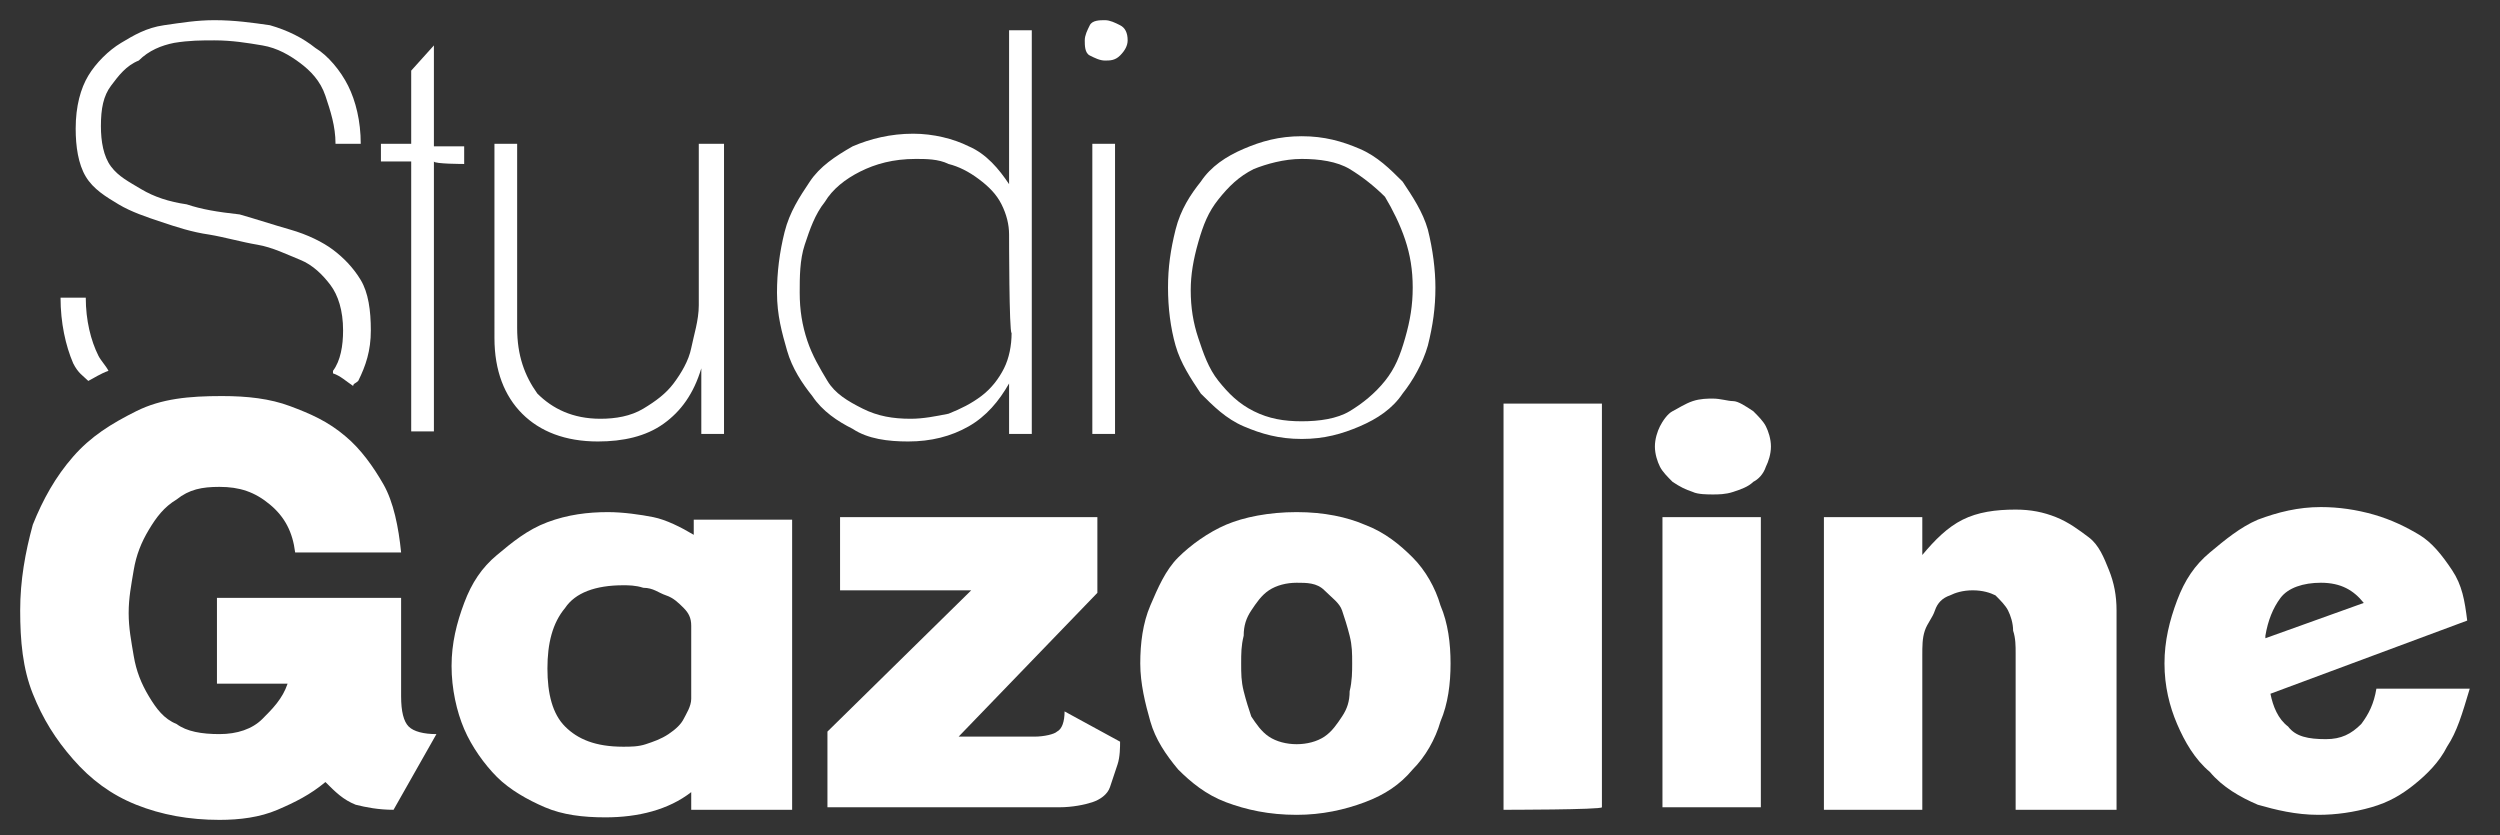
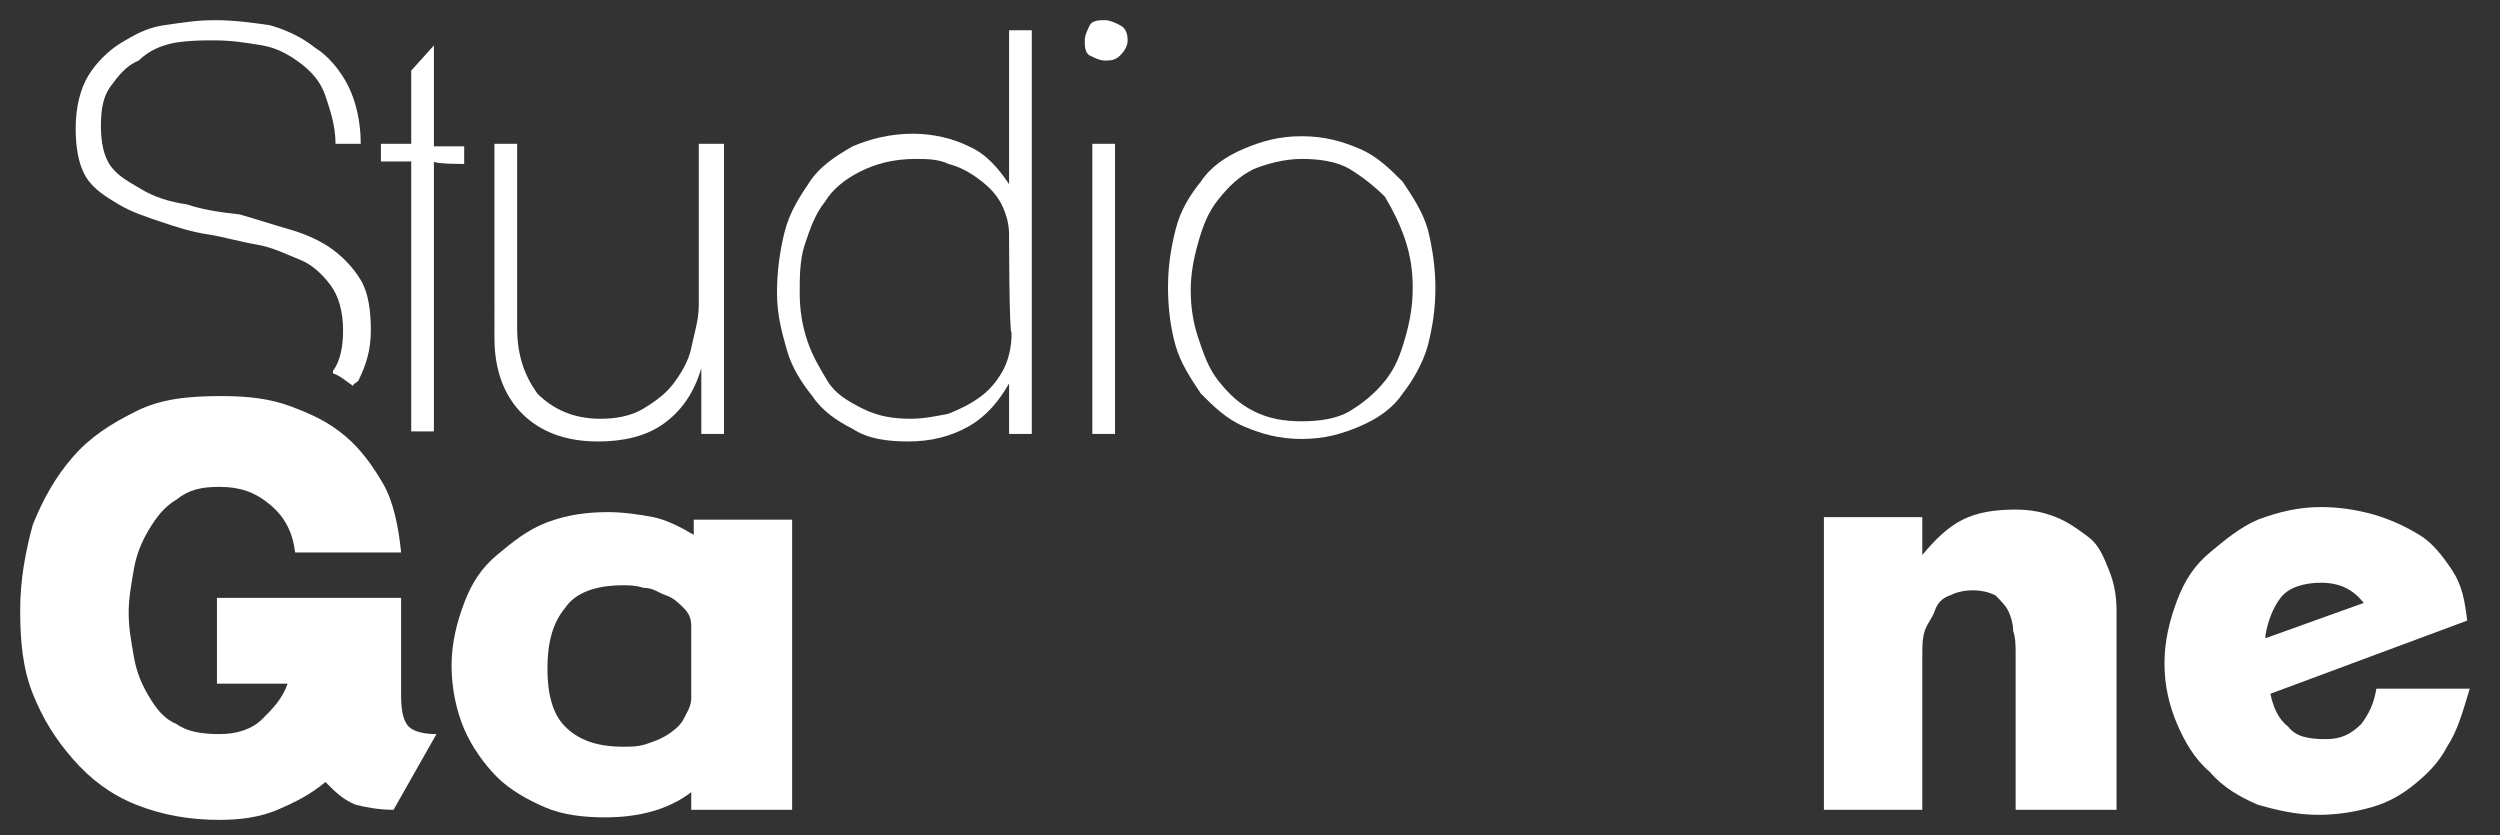
<svg xmlns="http://www.w3.org/2000/svg" version="1.1" id="Layer_1" x="0px" y="0px" viewBox="0 0 99.1 33.1" style="enable-background:new 0 0 99.1 33.1;" xml:space="preserve">
  <rect x="0" y="0" width="99.1" height="33.1" fill="#333333" stroke="none" />
  <style type="text/css">
	.st0{fill:#FFFFFF;}
</style>
  <g>
    <g>
      <path class="st0" d="M17.2,6.4v10.7h-0.9V6.4h-1.2V5.7h1.2V2.8l0.9-1v4h1.2v0.7C18.4,6.5,17.2,6.5,17.2,6.4z" />
      <path class="st0" d="M27.8,17.2v-2.6c-0.3,1-0.8,1.7-1.5,2.2c-0.7,0.5-1.6,0.7-2.6,0.7c-1.3,0-2.3-0.4-3-1.1s-1.1-1.7-1.1-3V5.7    h0.9v7.3c0,1.1,0.3,1.9,0.8,2.6c0.6,0.6,1.4,1,2.5,1c0.6,0,1.2-0.1,1.7-0.4s0.9-0.6,1.2-1s0.6-0.9,0.7-1.4s0.3-1.1,0.3-1.7V5.7h1    v11.5H27.8z" />
      <path class="st0" d="M40,17.2v-2c-0.4,0.7-0.9,1.3-1.6,1.7s-1.5,0.6-2.4,0.6c-0.8,0-1.6-0.1-2.2-0.5c-0.6-0.3-1.2-0.7-1.6-1.3    c-0.4-0.5-0.8-1.1-1-1.8c-0.2-0.7-0.4-1.4-0.4-2.3c0-0.8,0.1-1.6,0.3-2.4s0.6-1.4,1-2s1-1,1.7-1.4c0.7-0.3,1.5-0.5,2.4-0.5    c0.8,0,1.6,0.2,2.2,0.5c0.7,0.3,1.2,0.9,1.6,1.5V1.2h0.9v16H40z M40,9.3c0-0.4-0.1-0.8-0.3-1.2s-0.5-0.7-0.9-1    c-0.4-0.3-0.8-0.5-1.2-0.6c-0.4-0.2-0.9-0.2-1.3-0.2c-0.9,0-1.6,0.2-2.2,0.5C33.5,7.1,33,7.5,32.7,8c-0.4,0.5-0.6,1.1-0.8,1.7    c-0.2,0.6-0.2,1.3-0.2,1.9c0,0.7,0.1,1.3,0.3,1.9c0.2,0.6,0.5,1.1,0.8,1.6s0.8,0.8,1.4,1.1c0.6,0.3,1.2,0.4,1.9,0.4    c0.5,0,1-0.1,1.5-0.2c0.5-0.2,0.9-0.4,1.3-0.7c0.4-0.3,0.7-0.7,0.9-1.1s0.3-0.9,0.3-1.4C40,13.2,40,9.3,40,9.3z" />
      <path class="st0" d="M44.7,1.6c0,0.2-0.1,0.4-0.3,0.6c-0.2,0.2-0.4,0.2-0.6,0.2s-0.4-0.1-0.6-0.2S43,1.8,43,1.6s0.1-0.4,0.2-0.6    s0.4-0.2,0.6-0.2s0.4,0.1,0.6,0.2S44.7,1.3,44.7,1.6z M43.3,17.2V5.7h0.9v11.5H43.3z" />
      <path class="st0" d="M56.9,11.4c0,0.8-0.1,1.5-0.3,2.3c-0.2,0.7-0.6,1.4-1,1.9c-0.4,0.6-1,1-1.7,1.3c-0.7,0.3-1.4,0.5-2.3,0.5    c-0.9,0-1.6-0.2-2.3-0.5s-1.2-0.8-1.7-1.3c-0.4-0.6-0.8-1.2-1-1.9c-0.2-0.7-0.3-1.5-0.3-2.3s0.1-1.5,0.3-2.3s0.6-1.4,1-1.9    c0.4-0.6,1-1,1.7-1.3s1.4-0.5,2.3-0.5c0.9,0,1.6,0.2,2.3,0.5c0.7,0.3,1.2,0.8,1.7,1.3c0.4,0.6,0.8,1.2,1,1.9    C56.8,9.9,56.9,10.7,56.9,11.4z M56,11.4c0-0.7-0.1-1.3-0.3-1.9s-0.5-1.2-0.8-1.7C54.5,7.4,54,7,53.5,6.7    c-0.5-0.3-1.2-0.4-1.9-0.4s-1.4,0.2-1.9,0.4c-0.6,0.3-1,0.7-1.4,1.2c-0.4,0.5-0.6,1-0.8,1.7s-0.3,1.3-0.3,1.9    c0,0.7,0.1,1.3,0.3,1.9s0.4,1.2,0.8,1.7s0.8,0.9,1.4,1.2c0.6,0.3,1.2,0.4,1.9,0.4s1.4-0.1,1.9-0.4c0.5-0.3,1-0.7,1.4-1.2    c0.4-0.5,0.6-1,0.8-1.7S56,12.1,56,11.4z" />
      <g>
-         <path class="st0" d="M3.5,15.1C3.7,15,4,14.8,4.3,14.7c-0.1-0.2-0.3-0.4-0.4-0.6c-0.3-0.6-0.5-1.4-0.5-2.3h-1     c0,1,0.2,1.9,0.5,2.6C3.1,14.8,3.3,14.9,3.5,15.1z" />
        <path class="st0" d="M4.7,8.1c0.5,0.3,1.1,0.5,1.7,0.7C7,9,7.6,9.2,8.3,9.3c0.6,0.1,1.3,0.3,1.9,0.4s1.2,0.4,1.7,0.6     s0.9,0.6,1.2,1c0.3,0.4,0.5,1,0.5,1.8c0,0.6-0.1,1.2-0.4,1.6c0,0,0,0,0,0.1c0.3,0.1,0.5,0.3,0.8,0.5c0-0.1,0.1-0.1,0.2-0.2     c0.3-0.6,0.5-1.2,0.5-2c0-0.8-0.1-1.5-0.4-2s-0.7-0.9-1.1-1.2s-1-0.6-1.7-0.8s-1.3-0.4-2-0.6C8.6,8.4,8,8.3,7.4,8.1     C6.7,8,6.1,7.8,5.6,7.5S4.7,7,4.4,6.6C4.1,6.2,4,5.6,4,5c0-0.7,0.1-1.2,0.4-1.6c0.3-0.4,0.6-0.8,1.1-1C5.9,2,6.4,1.8,6.9,1.7     C7.5,1.6,8,1.6,8.5,1.6c0.7,0,1.3,0.1,1.9,0.2s1.1,0.4,1.5,0.7c0.4,0.3,0.8,0.7,1,1.3s0.4,1.2,0.4,1.9h1c0-0.9-0.2-1.7-0.5-2.3     S13,2.2,12.5,1.9C12,1.5,11.4,1.2,10.7,1C10,0.9,9.3,0.8,8.5,0.8c-0.7,0-1.3,0.1-2,0.2S5.3,1.4,4.8,1.7S3.8,2.5,3.5,3     S3,4.2,3,5.1C3,5.8,3.1,6.5,3.4,7S4.2,7.8,4.7,8.1z" />
      </g>
    </g>
    <g>
      <path class="st0" d="M15.6,32.1c-0.6,0-1.1-0.1-1.5-0.2c-0.5-0.2-0.8-0.5-1.2-0.9c-0.6,0.5-1.2,0.8-1.9,1.1    c-0.7,0.3-1.5,0.4-2.3,0.4c-1.2,0-2.3-0.2-3.3-0.6c-1-0.4-1.8-1-2.5-1.8s-1.2-1.6-1.6-2.6c-0.4-1-0.5-2.1-0.5-3.3    c0-1.2,0.2-2.3,0.5-3.4c0.4-1,0.9-1.9,1.6-2.7s1.5-1.3,2.5-1.8s2.1-0.6,3.4-0.6c1,0,1.9,0.1,2.7,0.4s1.5,0.6,2.2,1.2    c0.6,0.5,1.1,1.2,1.5,1.9s0.6,1.7,0.7,2.7h-4.2c-0.1-0.8-0.4-1.4-1-1.9s-1.2-0.7-2-0.7c-0.7,0-1.2,0.1-1.7,0.5    c-0.5,0.3-0.8,0.7-1.1,1.2s-0.5,1-0.6,1.6s-0.2,1.1-0.2,1.7s0.1,1.1,0.2,1.7s0.3,1.1,0.6,1.6s0.6,0.9,1.1,1.1    c0.4,0.3,1,0.4,1.7,0.4c0.7,0,1.3-0.2,1.7-0.6c0.4-0.4,0.8-0.8,1-1.4H8.6v-3.4h7.3v3.9c0,0.6,0.1,1,0.3,1.2s0.6,0.3,1.1,0.3    L15.6,32.1z" />
      <path class="st0" d="M27.4,32.1v-0.7c-0.9,0.7-2.1,1-3.4,1c-0.9,0-1.7-0.1-2.4-0.4s-1.4-0.7-1.9-1.2c-0.5-0.5-1-1.2-1.3-1.9    s-0.5-1.6-0.5-2.5c0-0.9,0.2-1.7,0.5-2.5s0.7-1.4,1.3-1.9s1.2-1,2-1.3s1.6-0.4,2.4-0.4c0.6,0,1.3,0.1,1.8,0.2s1.1,0.4,1.6,0.7    v-0.6h3.9v11.5L27.4,32.1L27.4,32.1z M27.4,24.8c0-0.3-0.1-0.5-0.3-0.7s-0.4-0.4-0.7-0.5c-0.3-0.1-0.5-0.3-0.9-0.3    c-0.3-0.1-0.6-0.1-0.8-0.1c-1.1,0-1.9,0.3-2.3,0.9c-0.5,0.6-0.7,1.4-0.7,2.4c0,1,0.2,1.8,0.7,2.3c0.5,0.5,1.2,0.8,2.3,0.8    c0.3,0,0.6,0,0.9-0.1c0.3-0.1,0.6-0.2,0.9-0.4c0.3-0.2,0.5-0.4,0.6-0.6s0.3-0.5,0.3-0.8C27.4,27.6,27.4,24.8,27.4,24.8z" />
-       <path class="st0" d="M44.3,30.3c-0.1,0.3-0.2,0.6-0.3,0.9s-0.4,0.5-0.7,0.6S42.5,32,42,32h-9.2v-3l5.7-5.6h-5.2v-2.9h10.2v3    L38,29.2H41c0.4,0,0.8-0.1,0.9-0.2c0.2-0.1,0.3-0.4,0.3-0.8l2.2,1.2C44.4,29.6,44.4,30,44.3,30.3z" />
-       <path class="st0" d="M57.5,26.3c0,0.8-0.1,1.6-0.4,2.3c-0.2,0.7-0.6,1.4-1.1,1.9c-0.5,0.6-1.1,1-1.9,1.3c-0.8,0.3-1.7,0.5-2.7,0.5    c-1.1,0-2-0.2-2.8-0.5c-0.8-0.3-1.4-0.8-1.9-1.3c-0.5-0.6-0.9-1.2-1.1-1.9c-0.2-0.7-0.4-1.5-0.4-2.3s0.1-1.6,0.4-2.3    c0.3-0.7,0.6-1.4,1.1-1.9s1.2-1,1.9-1.3s1.7-0.5,2.8-0.5c1.1,0,2,0.2,2.7,0.5c0.8,0.3,1.4,0.8,1.9,1.3s0.9,1.2,1.1,1.9    C57.4,24.7,57.5,25.5,57.5,26.3z M53.6,26.3c0-0.4,0-0.7-0.1-1.1c-0.1-0.4-0.2-0.7-0.3-1s-0.4-0.5-0.7-0.8s-0.7-0.3-1.1-0.3    s-0.8,0.1-1.1,0.3s-0.5,0.5-0.7,0.8c-0.2,0.3-0.3,0.6-0.3,1c-0.1,0.4-0.1,0.7-0.1,1.1s0,0.7,0.1,1.1c0.1,0.4,0.2,0.7,0.3,1    c0.2,0.3,0.4,0.6,0.7,0.8c0.3,0.2,0.7,0.3,1.1,0.3s0.8-0.1,1.1-0.3c0.3-0.2,0.5-0.5,0.7-0.8c0.2-0.3,0.3-0.6,0.3-1    C53.6,27,53.6,26.6,53.6,26.3z" />
-       <path class="st0" d="M59.6,32.1V16h3.9v16C63.5,32.1,59.6,32.1,59.6,32.1z" />
-       <path class="st0" d="M70.2,17.7c0,0.3-0.1,0.6-0.2,0.8c-0.1,0.3-0.3,0.5-0.5,0.6c-0.2,0.2-0.5,0.3-0.8,0.4s-0.6,0.1-0.8,0.1    s-0.6,0-0.8-0.1c-0.3-0.1-0.5-0.2-0.8-0.4c-0.2-0.2-0.4-0.4-0.5-0.6s-0.2-0.5-0.2-0.8s0.1-0.6,0.2-0.8s0.3-0.5,0.5-0.6    s0.5-0.3,0.8-0.4c0.3-0.1,0.6-0.1,0.8-0.1c0.3,0,0.6,0.1,0.8,0.1s0.5,0.2,0.8,0.4c0.2,0.2,0.4,0.4,0.5,0.6    C70.1,17.1,70.2,17.4,70.2,17.7z M65.9,32.1V20.5h3.9v11.5H65.9z" />
      <path class="st0" d="M79.9,32.1v-6.2c0-0.3,0-0.6-0.1-0.9c0-0.3-0.1-0.6-0.2-0.8c-0.1-0.2-0.3-0.4-0.5-0.6    c-0.2-0.1-0.5-0.2-0.9-0.2s-0.7,0.1-0.9,0.2c-0.3,0.1-0.5,0.3-0.6,0.6s-0.3,0.5-0.4,0.8s-0.1,0.6-0.1,1v6.1h-3.9V20.5h3.9l0,1.5    c0.5-0.6,1-1.1,1.6-1.4s1.3-0.4,2.1-0.4c0.6,0,1.1,0.1,1.6,0.3s0.9,0.5,1.3,0.8s0.6,0.8,0.8,1.3c0.2,0.5,0.3,1,0.3,1.6v7.9    C83.8,32.1,79.9,32.1,79.9,32.1z" />
      <path class="st0" d="M97,29.6c-0.3,0.6-0.8,1.1-1.3,1.5S94.7,31.8,94,32c-0.7,0.2-1.4,0.3-2.1,0.3c-0.9,0-1.7-0.2-2.4-0.4    c-0.7-0.3-1.4-0.7-1.9-1.3c-0.6-0.5-1-1.2-1.3-1.9c-0.3-0.7-0.5-1.5-0.5-2.4c0-0.9,0.2-1.7,0.5-2.5c0.3-0.8,0.7-1.4,1.3-1.9    c0.6-0.5,1.2-1,1.9-1.3c0.8-0.3,1.6-0.5,2.5-0.5c0.7,0,1.4,0.1,2.1,0.3c0.7,0.2,1.3,0.5,1.8,0.8s0.9,0.8,1.3,1.4s0.5,1.2,0.6,2    l-7.8,2.9c0.1,0.5,0.3,1,0.7,1.3c0.3,0.4,0.8,0.5,1.5,0.5c0.6,0,1-0.2,1.4-0.6c0.3-0.4,0.5-0.8,0.6-1.4h3.7    C97.6,28.3,97.4,29,97,29.6z M92,23.1c-0.7,0-1.3,0.2-1.6,0.6c-0.3,0.4-0.5,0.9-0.6,1.5c0,0,0,0.1,0,0.1l3.9-1.4    C93.3,23.4,92.8,23.1,92,23.1z" />
    </g>
  </g>
</svg>